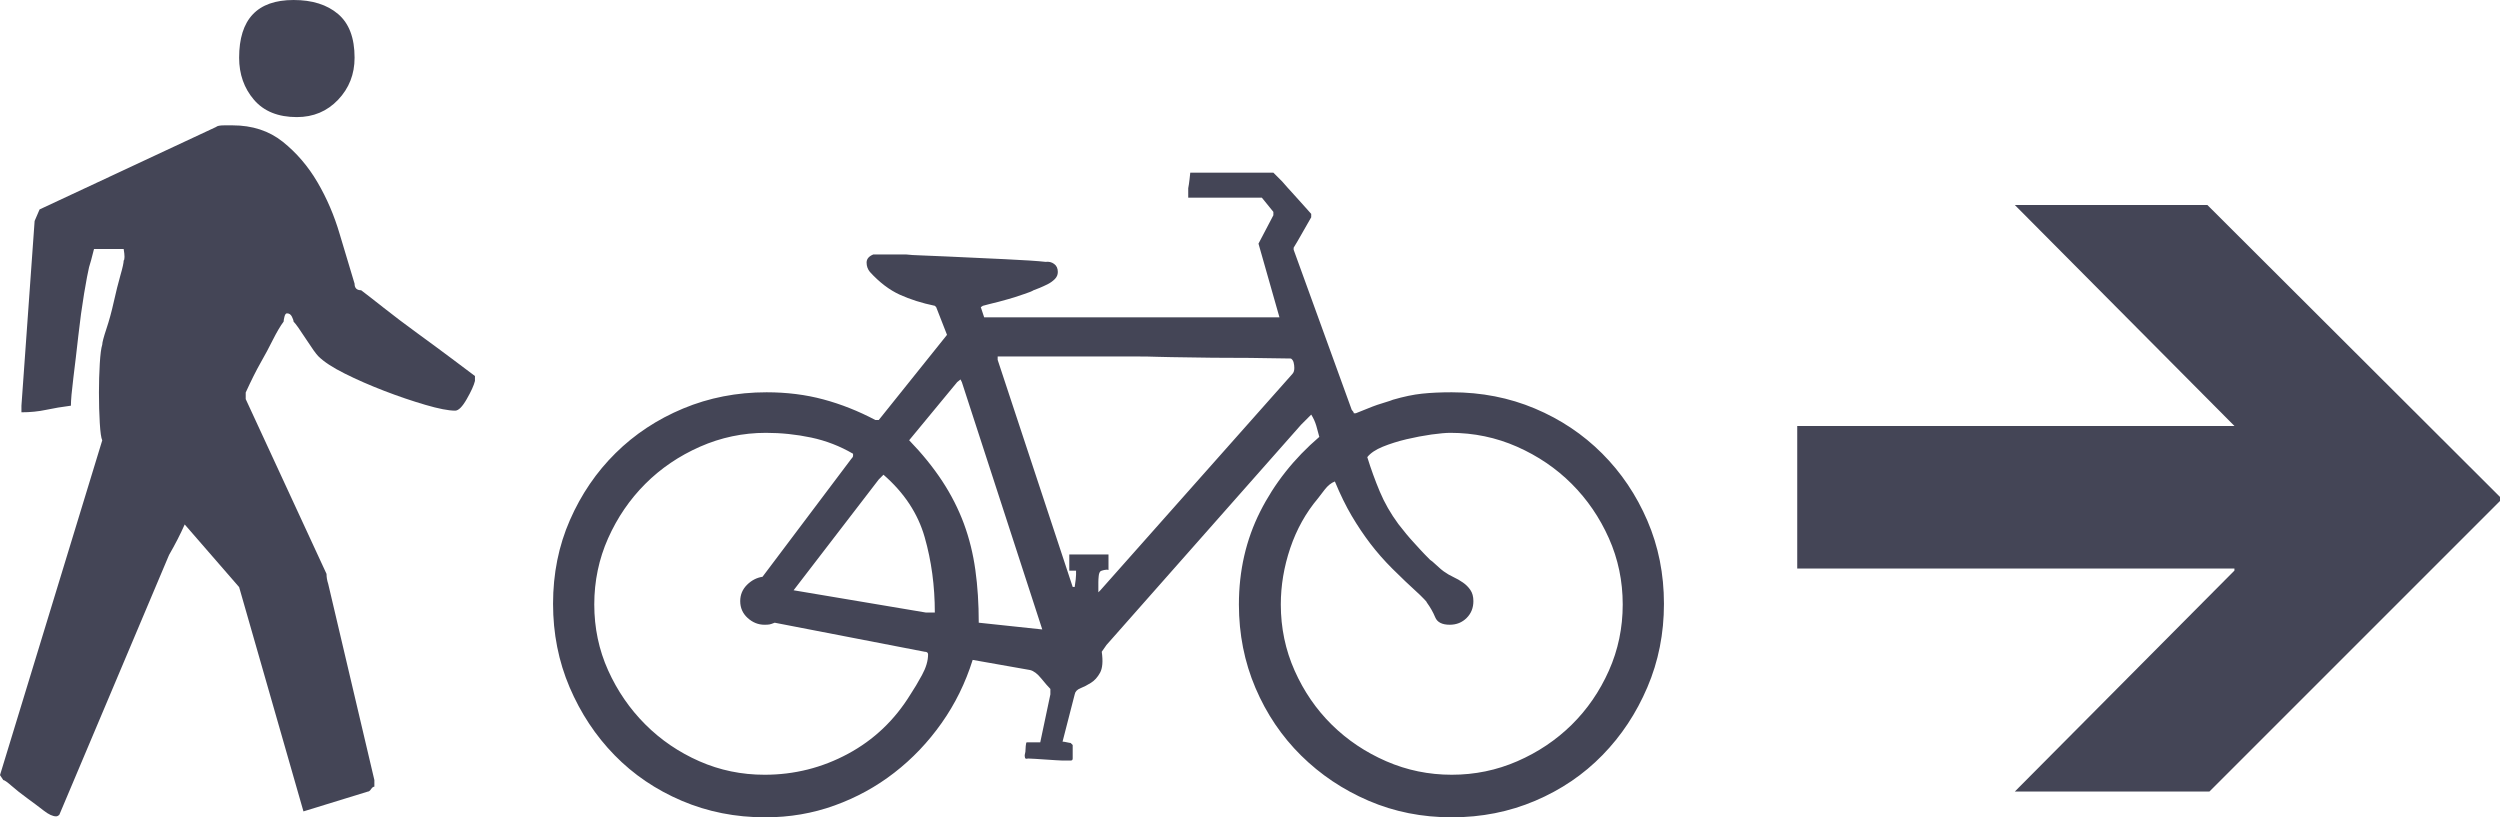
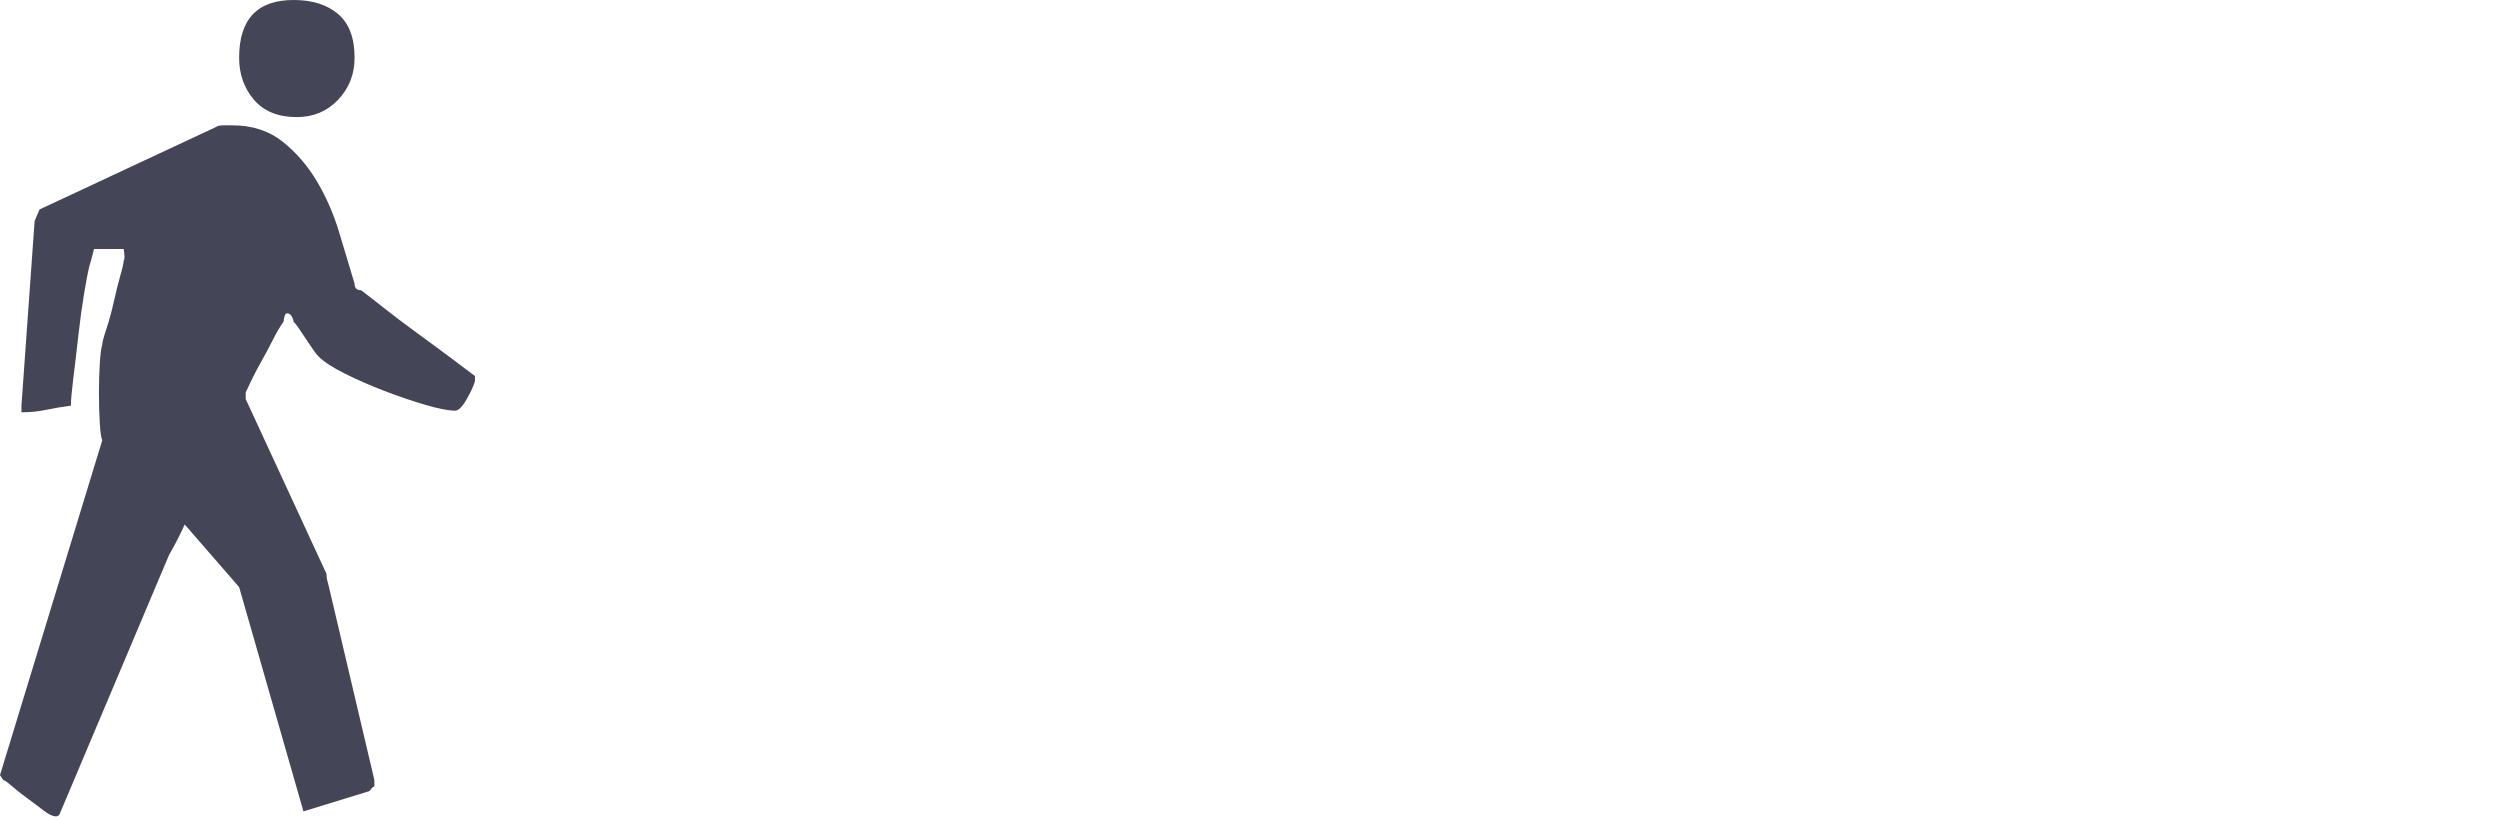
<svg xmlns="http://www.w3.org/2000/svg" version="1.1" x="0px" y="0px" width="851.887px" height="278.507px" viewBox="0 0 851.887 278.507" style="enable-background:new 0 0 851.887 278.507;" xml:space="preserve">
  <style type="text/css">
	.st0{fill:#444556;}
</style>
  <defs>
</defs>
  <g>
-     <path class="st0" d="M561.351,234.179c-3.759,8.829-8.86,16.545-15.311,23.143c-6.441,6.608-14.077,11.785-22.908,15.546   c-8.829,3.759-18.302,5.638-28.439,5.638c-10.122,0-19.569-1.879-28.321-5.638c-8.751-3.761-16.423-8.909-23.025-15.429   c-6.6-6.53-11.778-14.196-15.542-23.025c-3.759-8.831-5.644-18.308-5.644-28.439c0-11.513,2.42-22.067,7.255-31.66   c4.835-9.595,11.552-18.083,20.146-25.445c-0.303-1.222-0.645-2.495-1.032-3.798c-0.387-1.302-0.954-2.575-1.728-3.8l-3.456,3.457   l-66.316,75.056l-1.605,2.301c0.461,3.23,0.264,5.609-0.577,7.146c-0.841,1.528-1.879,2.682-3.113,3.446   c-1.224,0.774-2.414,1.39-3.563,1.84c-1.156,0.461-1.803,1.156-1.959,2.076l-4.145,16.123c0.309,0,0.806,0.068,1.493,0.225   c0.694,0.158,1.121,0.225,1.273,0.225l0.69,0.696v4.6c0,0.47-0.231,0.696-0.69,0.696c-0.618,0-0.999,0-1.154,0h-1.611   c-0.461,0-1.228-0.041-2.307-0.119c-1.071-0.078-2.221-0.146-3.45-0.225c-1.228-0.078-2.418-0.155-3.568-0.235   c-1.151-0.068-1.957-0.117-2.418-0.117c-0.616,0.157-0.96,0.087-1.038-0.225c-0.08-0.303-0.113-0.616-0.113-0.919   c0-0.148,0.033-0.344,0.113-0.579c0.078-0.224,0.117-0.42,0.117-0.577c0-0.461,0.041-1.106,0.119-1.947   c0.078-0.851,0.186-1.273,0.342-1.273h4.606l3.452-16.349v-1.84c-0.764-0.764-1.802-1.957-3.104-3.562   c-1.308-1.617-2.575-2.575-3.803-2.878l-19.575-3.457c-2.447,7.822-5.982,15.008-10.588,21.528   c-4.606,6.53-9.98,12.168-16.117,16.916c-6.14,4.767-12.932,8.489-20.382,11.171c-7.442,2.692-15.311,4.033-23.594,4.033   c-10.137,0-19.614-1.879-28.443-5.638c-8.826-3.761-16.462-8.938-22.914-15.546c-6.441-6.598-11.542-14.314-15.311-23.143   c-3.759-8.822-5.638-18.308-5.638-28.439c0-10.279,1.918-19.795,5.757-28.546c3.837-8.752,9.02-16.349,15.544-22.792   c6.521-6.45,14.201-11.521,23.027-15.202c8.831-3.681,18.302-5.531,28.434-5.531c6.907,0,13.354,0.812,19.346,2.427   c5.986,1.605,11.898,3.945,17.723,7.018h1.156l23.256-29.016l-3.687-9.436l-0.461-0.461c-4.445-0.921-8.439-2.192-11.972-3.8   c-3.53-1.615-6.901-4.179-10.133-7.714c-0.762-0.919-1.151-1.996-1.151-3.22c0-1.234,0.77-2.153,2.307-2.771h1.149h3.226h1.147   h1.384h3.452h0.69c1.234,0.157,3.079,0.274,5.525,0.344c2.464,0.087,5.263,0.194,8.411,0.352c3.141,0.157,6.441,0.313,9.896,0.461   c3.456,0.155,6.756,0.313,9.896,0.461c3.152,0.155,5.953,0.313,8.411,0.459c2.457,0.157,4.297,0.315,5.525,0.461   c1.071-0.146,2.041,0.078,2.878,0.696c0.847,0.606,1.267,1.528,1.267,2.76c0,0.921-0.342,1.724-1.038,2.418   c-0.69,0.686-1.496,1.263-2.418,1.734c-0.921,0.451-1.84,0.88-2.76,1.263c-0.925,0.381-1.617,0.655-2.072,0.803   c-0.465,0.313-1.502,0.735-3.113,1.263c-1.609,0.539-2.647,0.89-3.108,1.036c-0.461,0.157-1.223,0.383-2.299,0.696   c-1.079,0.313-2.194,0.616-3.339,0.921c-1.151,0.303-2.223,0.577-3.222,0.803c-0.997,0.235-1.732,0.429-2.192,0.577l-0.684,0.461   l1.145,3.456h100.623l-7.142-25.1l5.073-9.673v-1.147l-3.916-4.835h-25.1v-0.694v-2.536c0.155-0.764,0.313-1.801,0.459-3.104   c0.157-1.302,0.235-2.037,0.235-2.192h28.323l2.995,2.995c0.915,1.077,2.221,2.536,3.912,4.377c1.687,1.84,3.073,3.378,4.145,4.61   c1.077,1.224,1.689,1.92,1.84,2.066v1.154l-4.606,8.058l-1.38,2.301v0.459v0.235l19.798,54.568   c0.461,0.461,0.696,0.853,0.696,1.156h0.223h0.466l5.757-2.301c0.768-0.313,2.037-0.735,3.794-1.273   c1.77-0.538,2.808-0.88,3.111-1.038c3.681-1.067,6.991-1.761,9.908-2.066c2.913-0.313,6.295-0.468,10.122-0.468   c10.137,0,19.575,1.85,28.323,5.531c8.752,3.681,16.388,8.79,22.912,15.311c6.53,6.528,11.665,14.164,15.424,22.908   c3.769,8.751,5.65,18.189,5.65,28.321S565.12,225.358,561.351,234.179z M548.235,183.409c-3.145-7.057-7.374-13.235-12.67-18.531   c-5.296-5.296-11.511-9.516-18.648-12.668c-7.137-3.143-14.695-4.719-22.685-4.719c-1.531,0-3.681,0.196-6.444,0.567   c-2.766,0.393-5.601,0.931-8.522,1.615c-2.907,0.696-5.599,1.537-8.058,2.536c-2.447,0.999-4.219,2.192-5.296,3.562   c1.234,4.006,2.653,7.91,4.264,11.748c1.609,3.838,3.724,7.519,6.328,11.053c1.077,1.38,1.998,2.536,2.762,3.456   c0.774,0.921,1.537,1.811,2.311,2.643c0.762,0.851,1.57,1.724,2.418,2.653c0.842,0.921,1.953,2.076,3.333,3.456   c0.309,0.148,1.038,0.764,2.188,1.84c1.149,1.067,1.957,1.763,2.418,2.066c1.077,0.774,2.188,1.431,3.337,1.959   c1.156,0.538,2.227,1.154,3.222,1.85c1.003,0.684,1.85,1.526,2.534,2.525c0.692,0.999,1.038,2.272,1.038,3.809   c0,2.299-0.762,4.219-2.301,5.745c-1.535,1.537-3.456,2.311-5.755,2.311c-2.614,0-4.258-0.851-4.954-2.536   c-0.69-1.683-1.644-3.376-2.878-5.071c0-0.146-0.303-0.529-0.919-1.145c-0.618-0.616-1.077-1.077-1.382-1.39   c-3.527-3.222-6.676-6.207-9.441-8.977c-2.766-2.762-5.257-5.601-7.484-8.518c-2.222-2.917-4.336-6.06-6.334-9.438   c-1.988-3.376-3.91-7.292-5.751-11.746c-1.228,0.461-2.385,1.38-3.455,2.76c-1.073,1.392-1.846,2.389-2.305,2.997   c-4.142,4.913-7.284,10.563-9.438,16.926c-2.15,6.373-3.222,12.775-3.222,19.227c0,7.978,1.572,15.507,4.719,22.564   c3.143,7.059,7.368,13.208,12.664,18.424c5.296,5.218,11.478,9.36,18.537,12.434c7.059,3.073,14.498,4.6,22.329,4.6   c7.832,0,15.282-1.528,22.337-4.6c7.063-3.075,13.239-7.216,18.535-12.434c5.296-5.216,9.525-11.366,12.67-18.424   c3.147-7.057,4.717-14.586,4.717-22.564C552.951,197.997,551.381,190.468,548.235,183.409z M440.356,127.451   c0.461-0.451,0.69-1.145,0.69-2.066c0-0.616-0.078-1.222-0.229-1.84c-0.152-0.616-0.461-1.077-0.917-1.38   c-1.535,0-4.223-0.039-8.066-0.117c-3.833-0.08-7.9-0.119-12.203-0.119c-4.449,0-8.59-0.039-12.433-0.117   c-3.836-0.07-6.524-0.118-8.058-0.118c-1.071,0-2.647-0.029-4.723-0.107c-2.066-0.078-4.406-0.118-7.02-0.118h-17.733h-17.96   h-6.901h-4.841v1.156l25.561,77.367h0.69c0.309-1.996,0.461-3.387,0.461-4.151v-0.919v-0.461h-2.307v-5.531h13.36v5.306   c-0.303-0.155-0.803-0.155-1.498,0c-0.69,0.148-1.106,0.303-1.267,0.451c-0.305,0.313-0.496,0.851-0.573,1.615   c-0.078,0.774-0.117,1.46-0.117,2.076v0.911v2.544l0.69-0.694L440.356,127.451z M327.759,130.223l-0.459-0.931l-1.151,0.931   l-16.349,19.795c4.449,4.6,8.207,9.251,11.282,13.929c3.073,4.69,5.521,9.527,7.372,14.508c1.84,4.993,3.143,10.25,3.906,15.781   c0.774,5.522,1.155,11.504,1.155,17.954l21.645,2.301L327.759,130.223z M299.438,163.379l-29.016,37.76l45.13,7.595h2.995   c0-9.055-1.151-17.61-3.456-25.668c-2.301-8.067-6.979-15.165-14.044-21.303L299.438,163.379z M315.091,222.089l-51.112-9.898   c-0.768,0.315-1.345,0.5-1.728,0.579c-0.381,0.078-0.96,0.117-1.728,0.117c-2.144,0-4.068-0.773-5.757-2.311   c-1.683-1.526-2.534-3.446-2.534-5.745c0-2.155,0.768-3.996,2.305-5.541c1.537-1.528,3.304-2.449,5.296-2.752l30.163-40.069   c0.459-0.461,0.688-0.841,0.688-1.145v-0.47v-0.235c-4.443-2.595-9.206-4.445-14.273-5.521c-5.07-1.067-10.209-1.605-15.427-1.605   c-7.832,0-15.311,1.576-22.448,4.719c-7.137,3.152-13.36,7.372-18.65,12.668c-5.296,5.296-9.516,11.474-12.668,18.531   c-3.143,7.059-4.719,14.588-4.719,22.566c0,7.978,1.576,15.468,4.719,22.448c3.152,6.991,7.372,13.128,12.668,18.424   c5.29,5.296,11.434,9.477,18.419,12.551c6.985,3.073,14.388,4.6,22.218,4.6c10.131,0,19.608-2.379,28.439-7.137   c8.831-4.758,15.923-11.513,21.297-20.265c1.228-1.84,2.53-4.033,3.91-6.559c1.382-2.534,2.076-4.874,2.076-7.03   C316.246,222.402,315.865,222.089,315.091,222.089z" />
-   </g>
+     </g>
  <path class="st0" d="M115.205,34c-3.745,3.936-8.435,5.902-14.048,5.902c-6.369,0-11.239-1.967-14.617-5.902  c-3.368-3.936-5.055-8.713-5.055-14.333C81.485,6.559,87.666,0,100.03,0c6.375,0,11.43,1.596,15.175,4.777  c3.745,3.181,5.619,8.145,5.619,14.889C120.824,25.287,118.95,30.064,115.205,34z M81.485,200.061L62.939,178.71  c-1.489,3.368-3.275,6.833-5.335,10.398l-37.377,88.509c-0.364,0.381-0.745,0.558-1.116,0.558c-1.127,0-2.532-0.647-4.215-1.959  c-1.689-1.312-3.559-2.721-5.625-4.219c-2.05-1.496-3.838-2.898-5.335-4.219c-1.489-1.302-2.437-1.967-2.814-1.967L0,264.125  l34.841-114.078c-0.367-0.744-0.651-2.713-0.841-5.904c-0.187-3.172-0.284-6.637-0.284-10.396c0-3.368,0.097-6.637,0.284-9.828  c0.19-3.181,0.474-5.347,0.841-6.472c0-0.744,0.47-2.525,1.399-5.335c0.945-2.81,1.788-5.904,2.536-9.271  c0.754-3.378,1.498-6.363,2.247-8.996c0.754-2.604,1.121-4.299,1.121-5.053c0.381-0.371,0.381-1.683,0-3.936H32.031  c-0.742,3.007-1.31,5.063-1.683,6.188c-0.371,1.498-0.929,4.493-1.693,8.987c-0.744,4.493-1.401,9.271-1.959,14.331  c-0.567,5.063-1.125,9.83-1.689,14.324c-0.562,4.503-0.845,7.695-0.845,9.554c-2.991,0.381-5.805,0.851-8.429,1.409  c-2.614,0.558-5.424,0.842-8.429,0.842v-2.251l4.493-62.939l1.689-3.936L73.618,43.27c0.377-0.373,1.312-0.558,2.81-0.558  c1.125,0,2.066,0,2.81,0c6.744,0,12.452,1.87,17.142,5.609c4.684,3.759,8.619,8.351,11.795,13.774  c3.187,5.434,5.724,11.337,7.587,17.699c1.88,6.383,3.568,12.003,5.061,16.868c0,1.499,0.754,2.243,2.243,2.243  c1.506,1.125,4.033,3.092,7.591,5.902c3.568,2.81,7.395,5.718,11.523,8.713c4.126,2.997,8.062,5.904,11.801,8.703  c3.749,2.81,6.373,4.787,7.865,5.904v0.558v1.125c-0.367,1.508-1.306,3.574-2.805,6.186c-1.496,2.624-2.814,3.936-3.94,3.936  c-2.247,0-5.624-0.645-10.118-1.967c-4.493-1.312-9.173-2.898-14.049-4.777c-4.865-1.87-9.358-3.838-13.484-5.904  c-4.116-2.054-7.113-4.023-8.993-5.902c-0.744-0.744-2.153-2.711-4.219-5.893c-2.056-3.181-3.455-5.15-4.21-5.904  c0-0.371-0.185-0.929-0.562-1.683c-0.367-0.754-0.931-1.125-1.689-1.125c-0.367,0-0.645,0.371-0.841,1.125  c-0.187,0.754-0.286,1.312-0.286,1.683c-1.119,1.498-2.328,3.564-3.65,6.178c-1.312,2.633-2.713,5.257-4.21,7.871  c-1.489,2.624-3.181,6-5.061,10.112v2.251l27.538,59.57c0,1.127,0.19,2.252,0.564,3.368l15.737,66.874v0.568v1.683  c-0.373,0-0.75,0.284-1.127,0.843c-0.371,0.558-0.743,0.842-1.119,0.842l-21.919,6.744L81.485,200.061z" />
  <g>
-     <path class="st0" d="M761.395,194.423v-0.686h-148.98v-48.586h148.98L686.562,69.86h65.621l99.704,99.473v1.38l-99.014,99.004   h-66.31L761.395,194.423z" />
-   </g>
+     </g>
</svg>